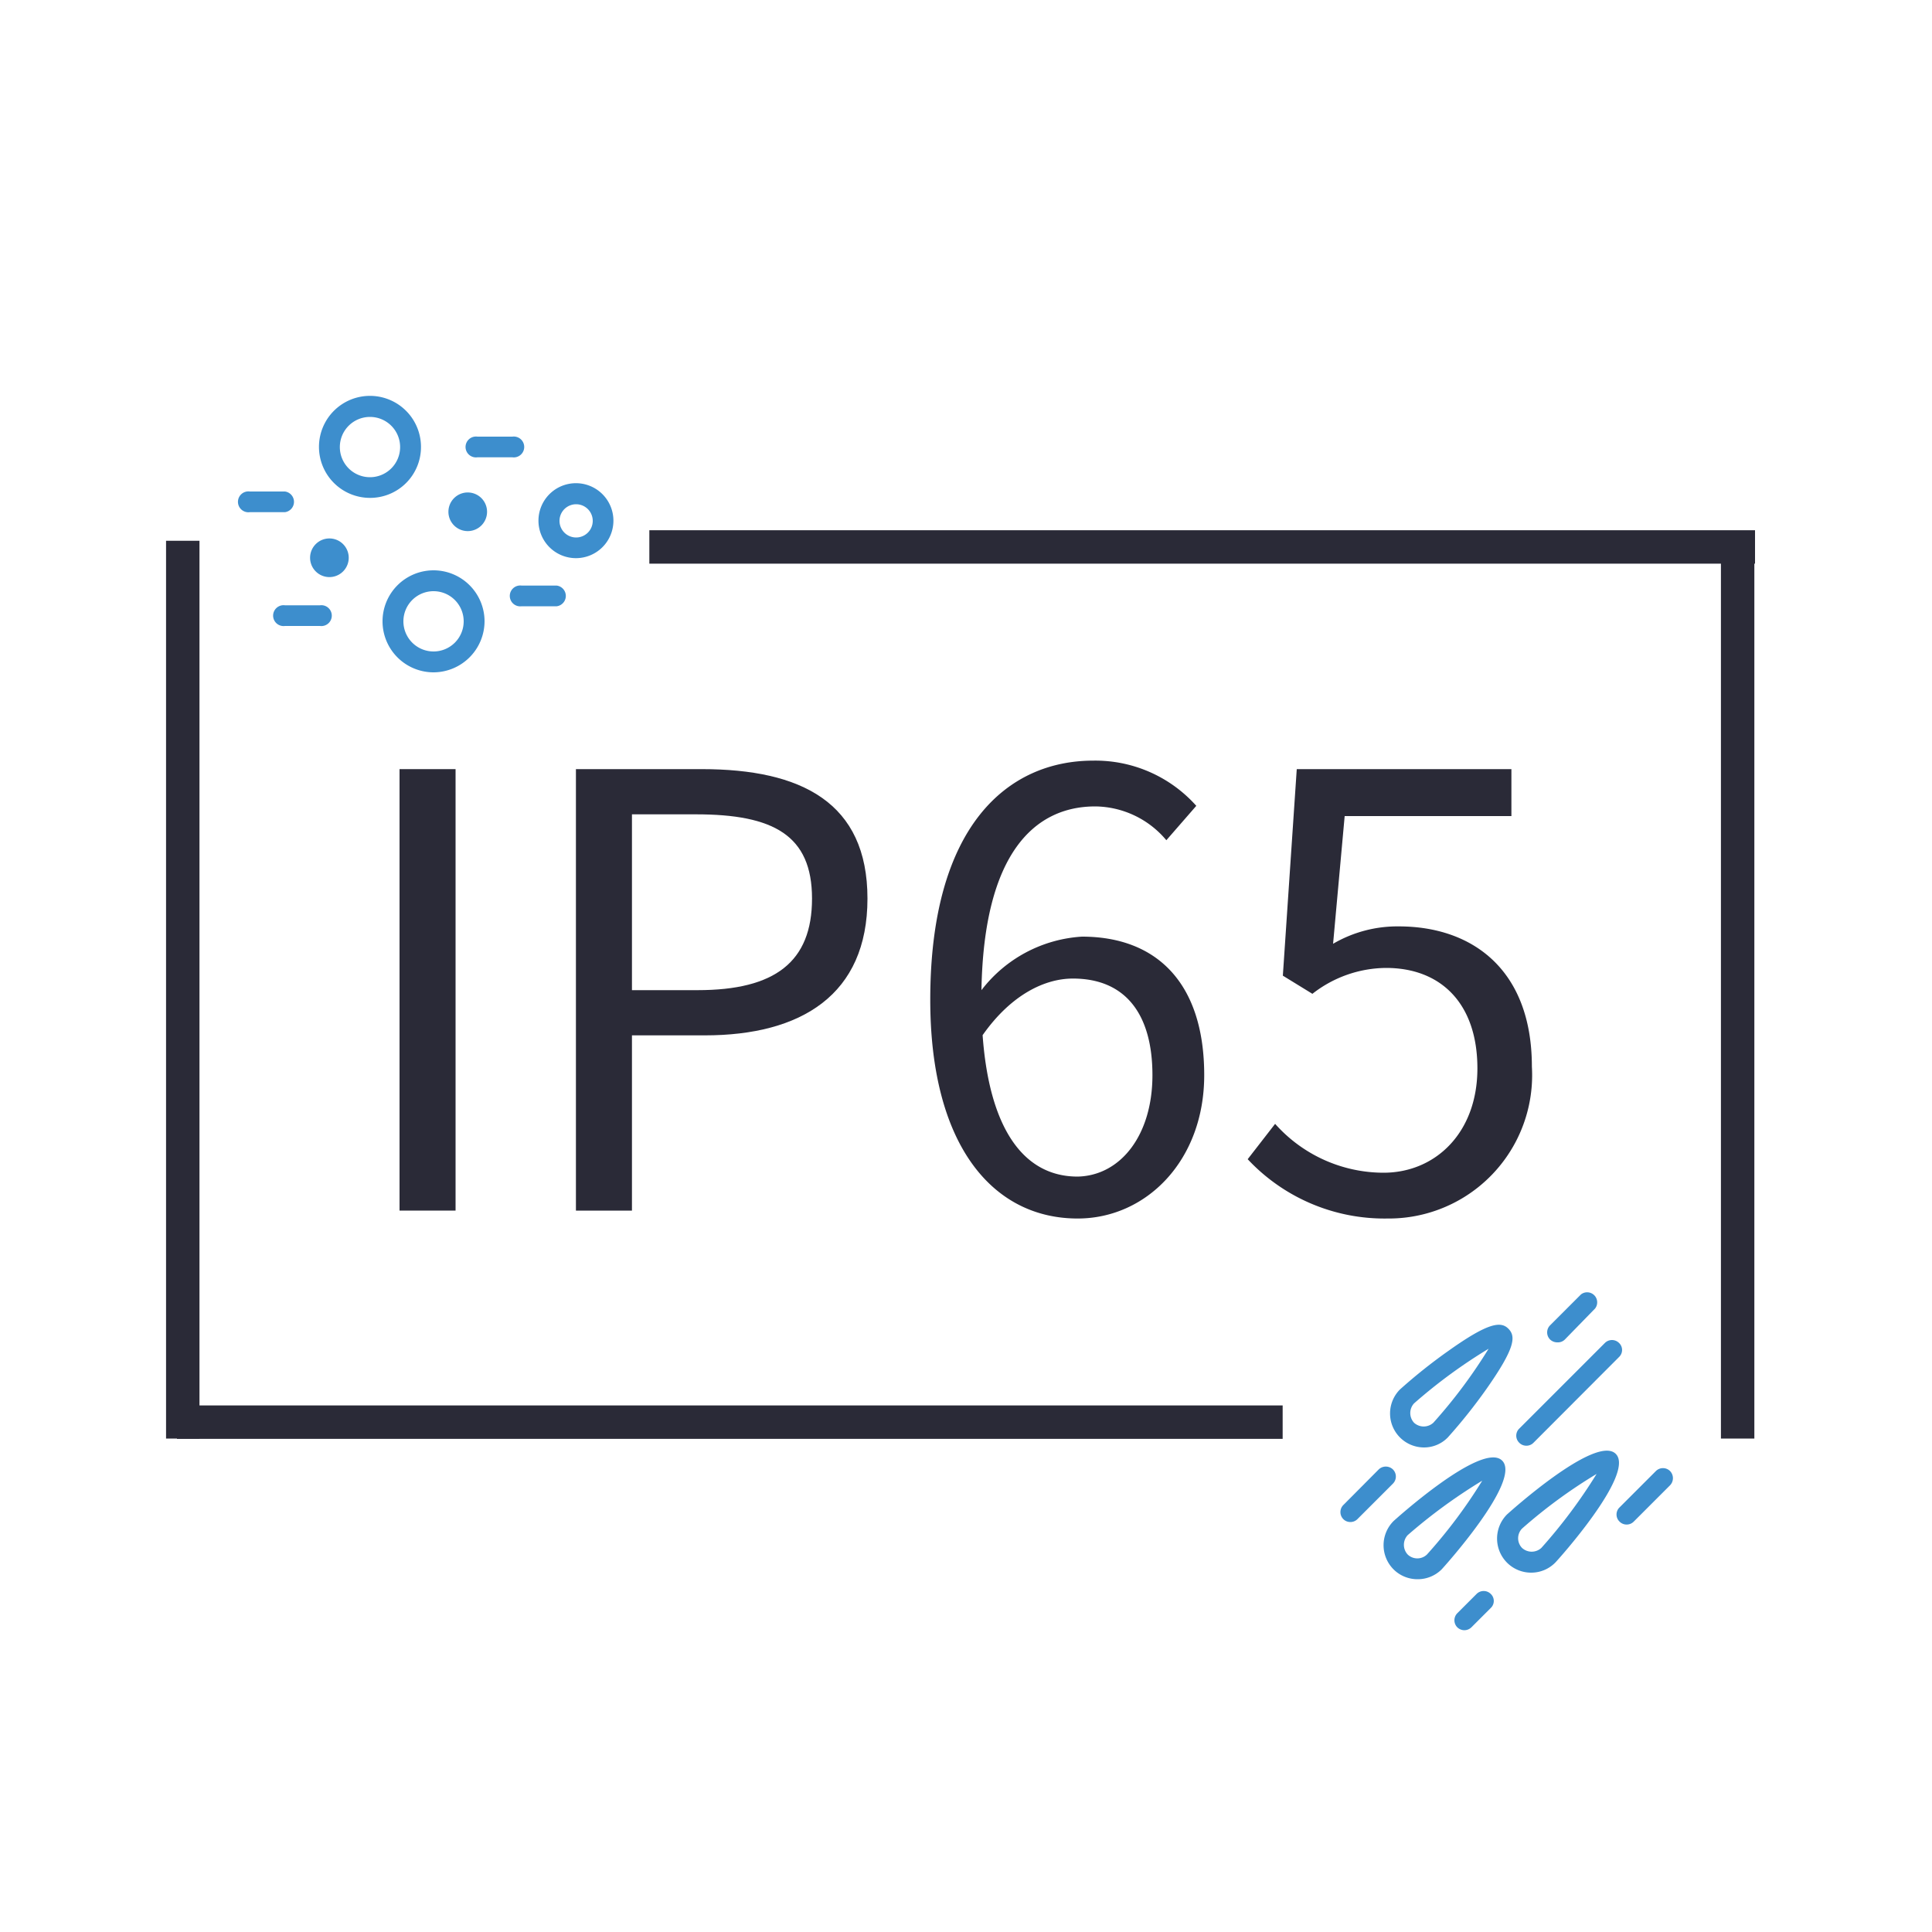
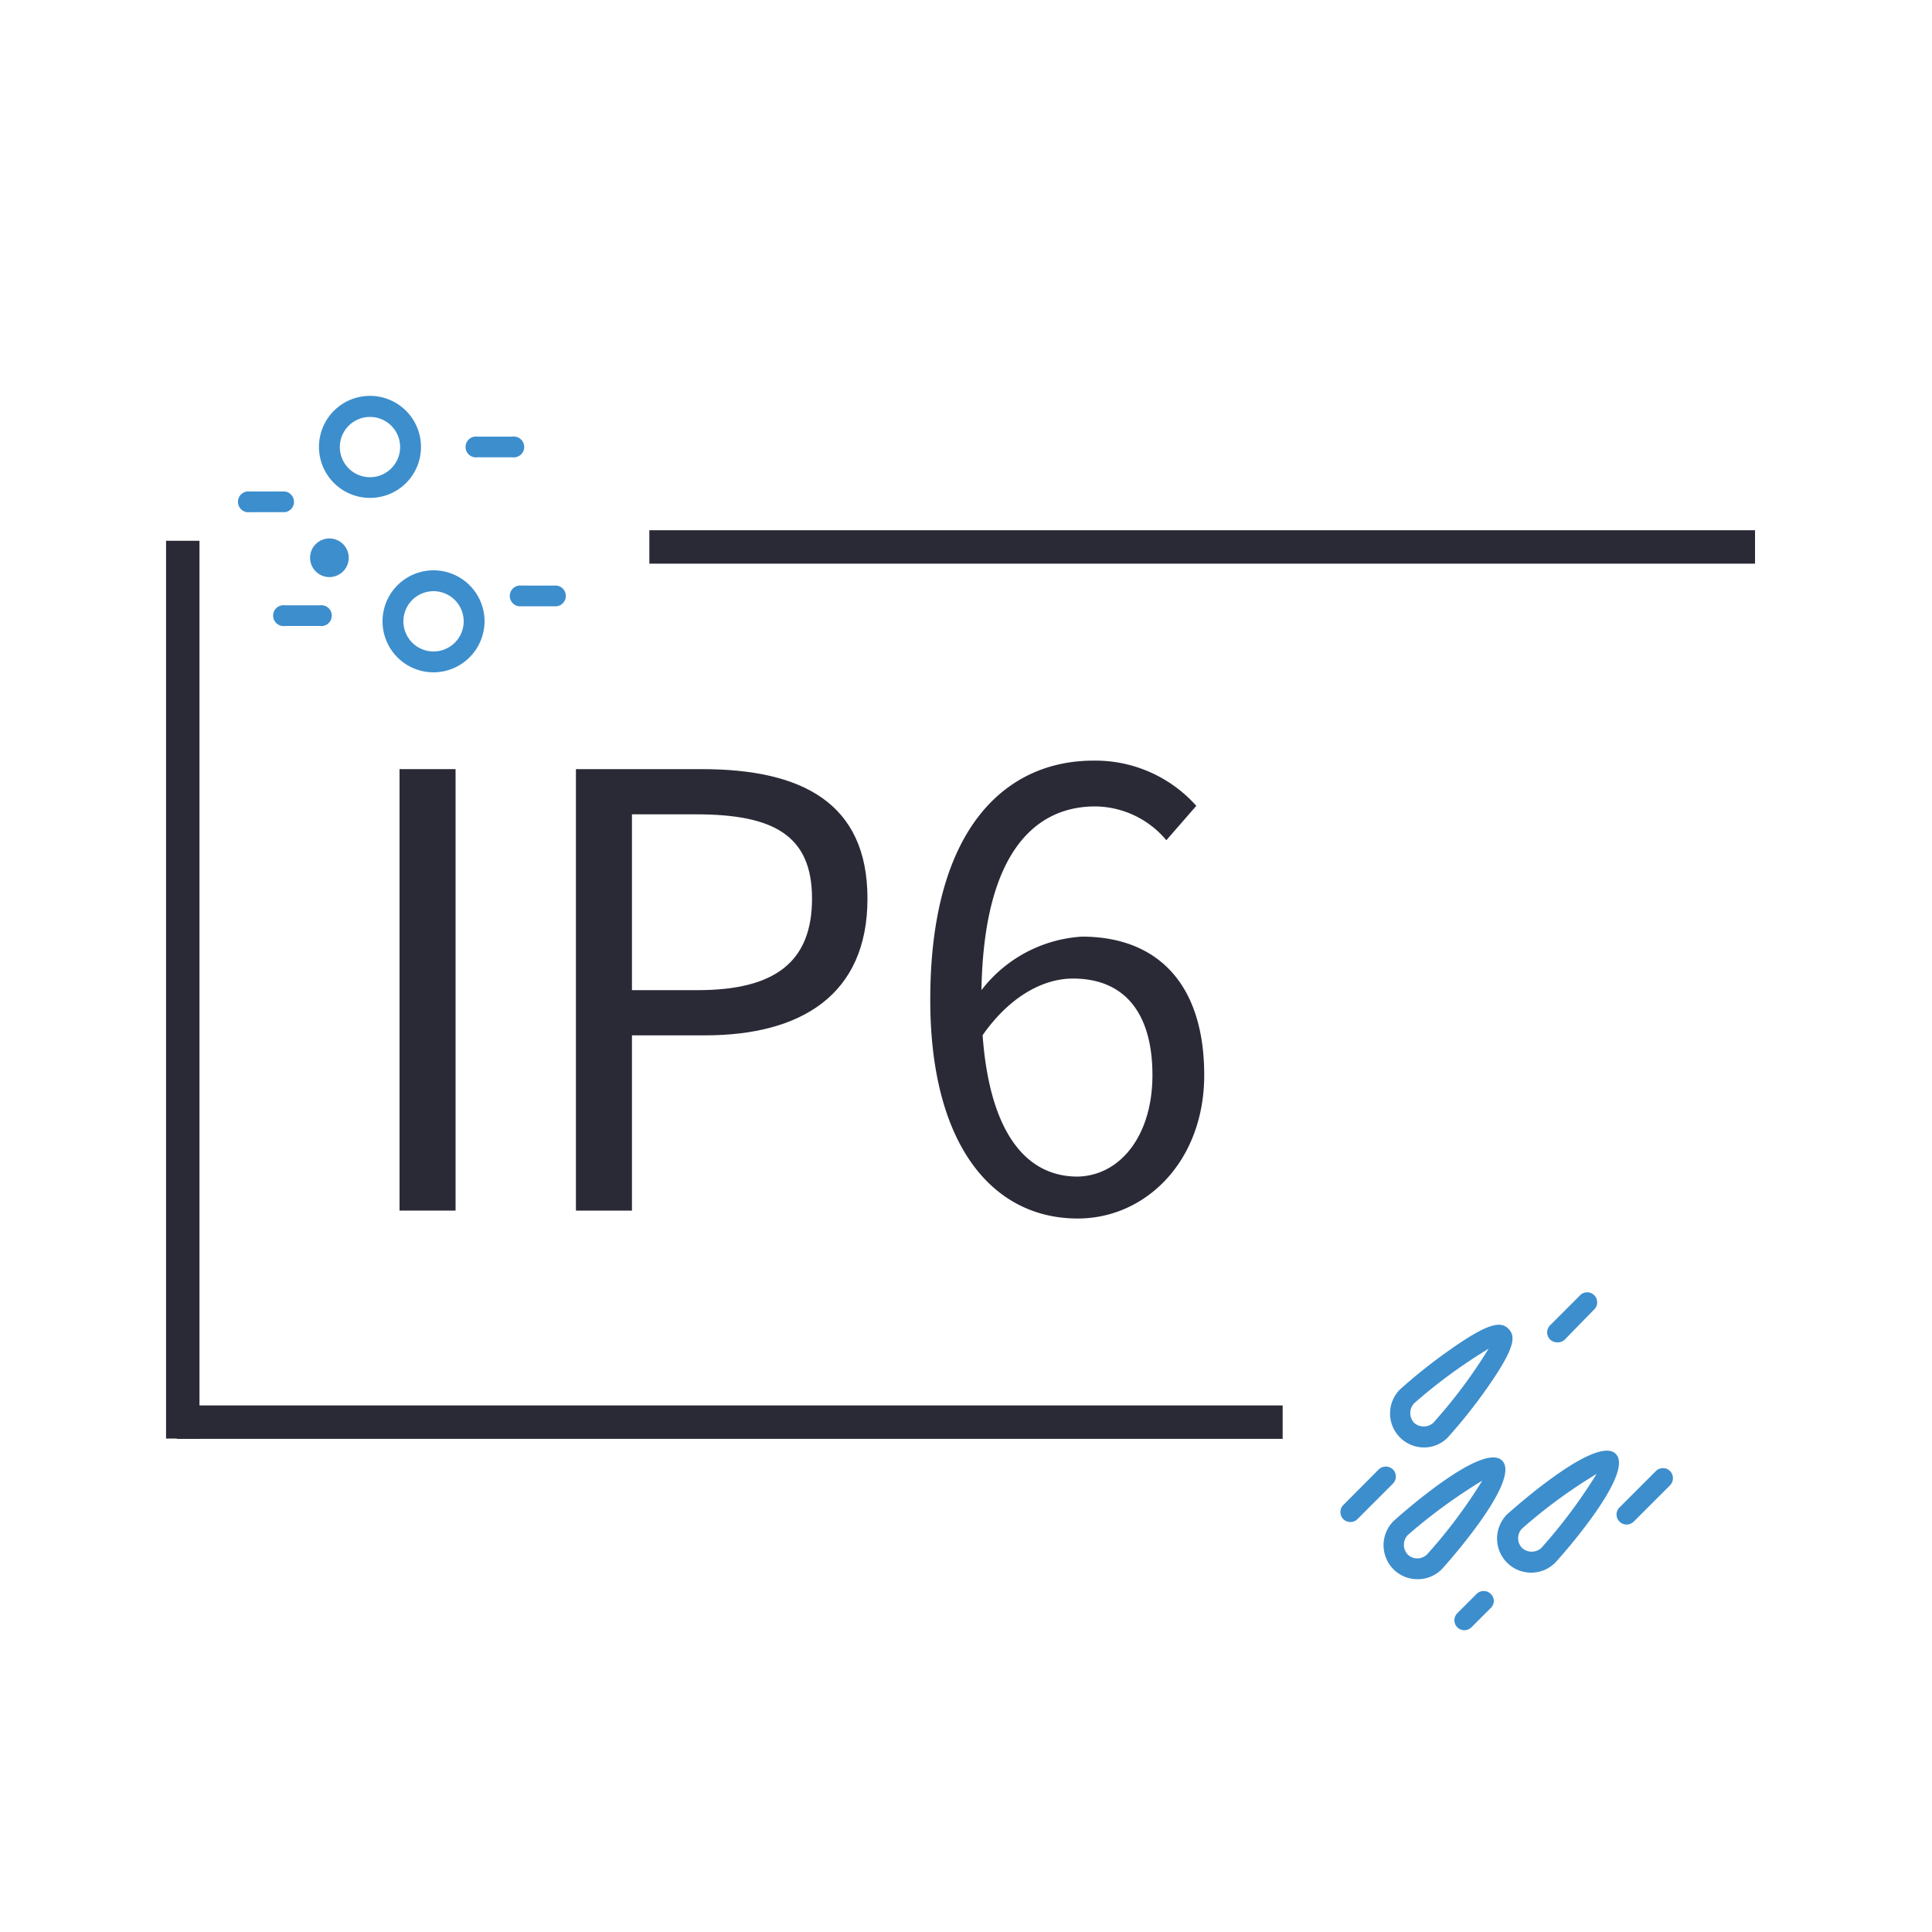
<svg xmlns="http://www.w3.org/2000/svg" id="图层_1" data-name="图层 1" viewBox="0 0 100 100">
  <defs>
    <style>.cls-1{fill:#2a2a37;}.cls-2{fill:none;stroke:#2a2a37;stroke-miterlimit:10;stroke-width:1.73px;}.cls-3{fill:#3d8ecd;}</style>
  </defs>
  <title>相机界面图标</title>
  <path class="cls-1" d="M20.68,39.81h2.9V62.66h-2.9Z" />
  <path class="cls-1" d="M29.81,39.81h6.52c5.14,0,8.57,1.72,8.57,6.7s-3.43,7.08-8.42,7.08H32.71v9.07h-2.9Zm6.3,11.44c4,0,5.92-1.46,5.92-4.74s-2-4.36-6-4.36H32.71v9.1Z" />
  <path class="cls-1" d="M60.37,43.49a4.86,4.86,0,0,0-3.68-1.75c-3.12,0-5.77,2.4-5.89,9.51A7.1,7.1,0,0,1,56,48.48c3.87,0,6.33,2.4,6.33,7.17,0,4.42-3,7.42-6.55,7.42-4.39,0-7.63-3.78-7.63-11.32,0-9,4-12.38,8.44-12.38a7,7,0,0,1,5.33,2.34Zm-.72,12.16c0-3.09-1.34-5-4.12-5-1.43,0-3.18.81-4.67,2.93.34,4.74,2.06,7.32,4.92,7.32C58,60.85,59.65,58.76,59.65,55.65Z" />
-   <path class="cls-1" d="M64.58,60,66,58.17a7.52,7.52,0,0,0,5.61,2.53c2.68,0,4.86-2.06,4.86-5.4s-1.87-5.2-4.73-5.2a6.25,6.25,0,0,0-3.81,1.34l-1.53-.94.72-10.69H78.23v2.43H69.6L69,48.85a6.59,6.59,0,0,1,3.4-.9c3.81,0,6.89,2.24,6.89,7.26a7.42,7.42,0,0,1-7.48,7.86A9.69,9.69,0,0,1,64.58,60Z" />
  <line class="cls-2" x1="9.46" y1="74.46" x2="9.46" y2="27.99" />
-   <line class="cls-2" x1="89.94" y1="74.46" x2="89.94" y2="27.99" />
  <line class="cls-2" x1="9.16" y1="73.61" x2="66.39" y2="73.61" />
  <line class="cls-2" x1="33.61" y1="28.31" x2="90.84" y2="28.31" />
  <path class="cls-3" d="M19.15,25.77a2.64,2.64,0,1,1,2.64-2.63A2.63,2.63,0,0,1,19.15,25.77Zm0-4.19a1.56,1.56,0,1,0,1.56,1.56A1.56,1.56,0,0,0,19.15,21.58Z" />
  <path class="cls-3" d="M22.45,34.8a2.64,2.64,0,1,1,2.63-2.64A2.65,2.65,0,0,1,22.45,34.8Zm0-4.2A1.56,1.56,0,1,0,24,32.16,1.56,1.56,0,0,0,22.45,30.6Z" />
-   <path class="cls-3" d="M24.21,27.49a1,1,0,1,1,1-1A1,1,0,0,1,24.21,27.49Z" />
  <path class="cls-3" d="M17.05,29.87a1,1,0,1,1,1-1A1,1,0,0,1,17.05,29.87Z" />
-   <path class="cls-3" d="M29.82,28.89A1.94,1.94,0,1,1,31.75,27,1.94,1.94,0,0,1,29.82,28.89Zm0-2.79a.86.86,0,0,0,0,1.72.86.86,0,0,0,0-1.72Z" />
-   <path class="cls-3" d="M16.56,32.4H14.75a.54.54,0,1,1,0-1.07h1.81a.54.54,0,1,1,0,1.07Z" />
+   <path class="cls-3" d="M16.56,32.4H14.75a.54.54,0,1,1,0-1.07h1.81a.54.54,0,1,1,0,1.07" />
  <path class="cls-3" d="M28.79,31.38H27a.54.54,0,1,1,0-1.07h1.82a.54.54,0,0,1,0,1.07Z" />
  <path class="cls-3" d="M26.52,23.67H24.71a.54.54,0,1,1,0-1.07h1.81a.54.54,0,1,1,0,1.07Z" />
  <path class="cls-3" d="M14.75,26.51H12.93a.54.54,0,1,1,0-1.07h1.82a.54.54,0,0,1,0,1.07Z" />
  <path class="cls-3" d="M73.37,81.74a1.75,1.75,0,0,1-1.24-.51,1.77,1.77,0,0,1,0-2.5s4.58-4.16,5.62-3.13-3.08,5.58-3.13,5.63A1.75,1.75,0,0,1,73.37,81.74Zm3.35-5.1a27.76,27.76,0,0,0-3.86,2.82.74.74,0,0,0,0,1,.72.72,0,0,0,1,0A26.22,26.22,0,0,0,76.72,76.64Z" />
  <path class="cls-3" d="M73.71,74.92a1.76,1.76,0,0,1-1.25-3,27.65,27.65,0,0,1,2.51-2c2.08-1.48,2.72-1.54,3.11-1.14s.34,1-1.14,3.11a27.65,27.65,0,0,1-2,2.51h0A1.71,1.71,0,0,1,73.71,74.92Zm3.34-5.11a26.94,26.94,0,0,0-3.86,2.83.74.74,0,0,0,0,1,.74.74,0,0,0,1,0h0A26.38,26.38,0,0,0,77.05,69.81Z" />
  <path class="cls-3" d="M79.29,81.4A1.76,1.76,0,0,1,78,80.88a1.77,1.77,0,0,1,0-2.49s4.59-4.17,5.63-3.14-3.08,5.59-3.13,5.63A1.74,1.74,0,0,1,79.29,81.4Zm3.35-5.11a26.38,26.38,0,0,0-3.86,2.83.72.72,0,0,0,0,1,.74.74,0,0,0,1,0A26.94,26.94,0,0,0,82.64,76.29Z" />
  <path class="cls-3" d="M69.9,78.78a.51.51,0,0,1-.37-.15.52.52,0,0,1,0-.73l1.83-1.84a.53.53,0,0,1,.74,0,.52.52,0,0,1,0,.73l-1.84,1.84A.51.51,0,0,1,69.9,78.78Z" />
  <path class="cls-3" d="M75.8,84.38a.53.53,0,0,1-.37-.15.52.52,0,0,1,0-.73l1-1a.52.52,0,0,1,.73,0,.5.5,0,0,1,0,.73l-1,1A.53.53,0,0,1,75.8,84.38Z" />
-   <path class="cls-3" d="M79,74.83a.51.51,0,0,1-.36-.15.51.51,0,0,1,0-.74l4.43-4.43a.52.52,0,0,1,.73,0,.5.5,0,0,1,0,.73l-4.43,4.44A.51.51,0,0,1,79,74.83Z" />
  <path class="cls-3" d="M80.6,69.48a.53.53,0,0,1-.37-.15.52.52,0,0,1,0-.73l1.6-1.6a.52.52,0,0,1,.73.73L81,69.33A.51.51,0,0,1,80.6,69.48Z" />
  <path class="cls-3" d="M84.19,78.91a.51.51,0,0,1-.36-.15.51.51,0,0,1,0-.74l1.88-1.88a.52.52,0,0,1,.73,0,.53.53,0,0,1,0,.74l-1.88,1.88A.51.51,0,0,1,84.19,78.91Z" />
</svg>